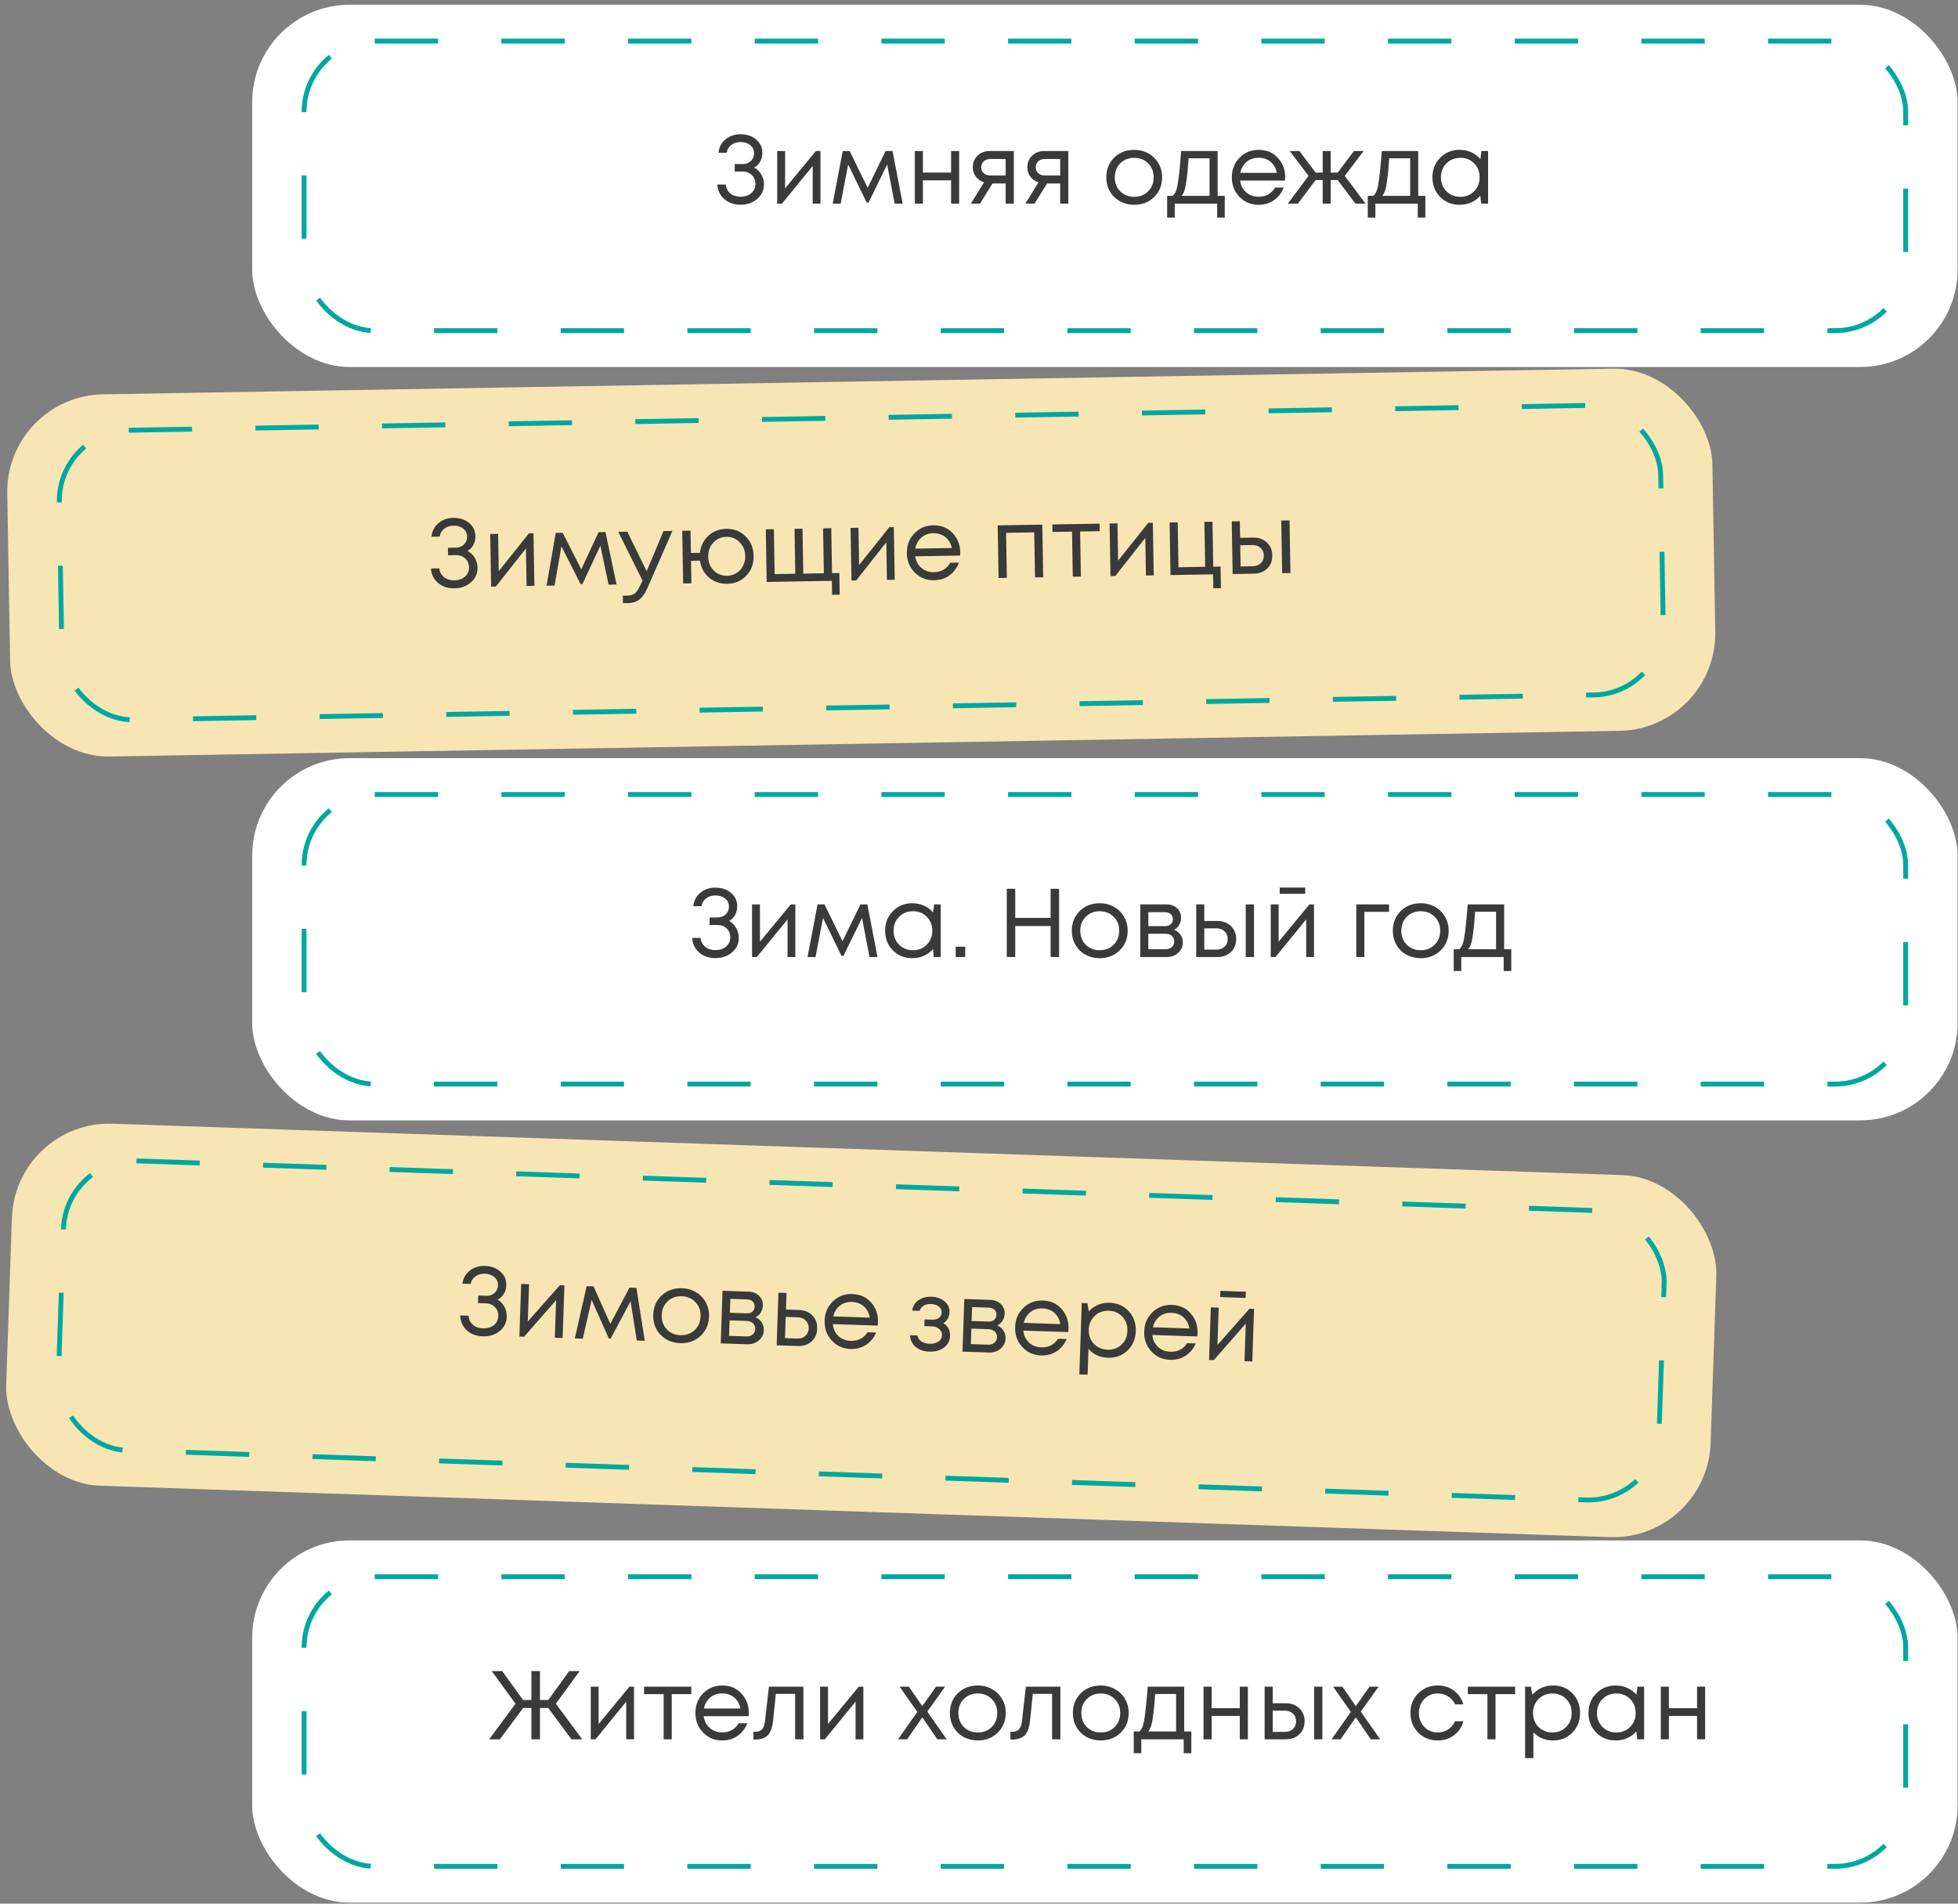
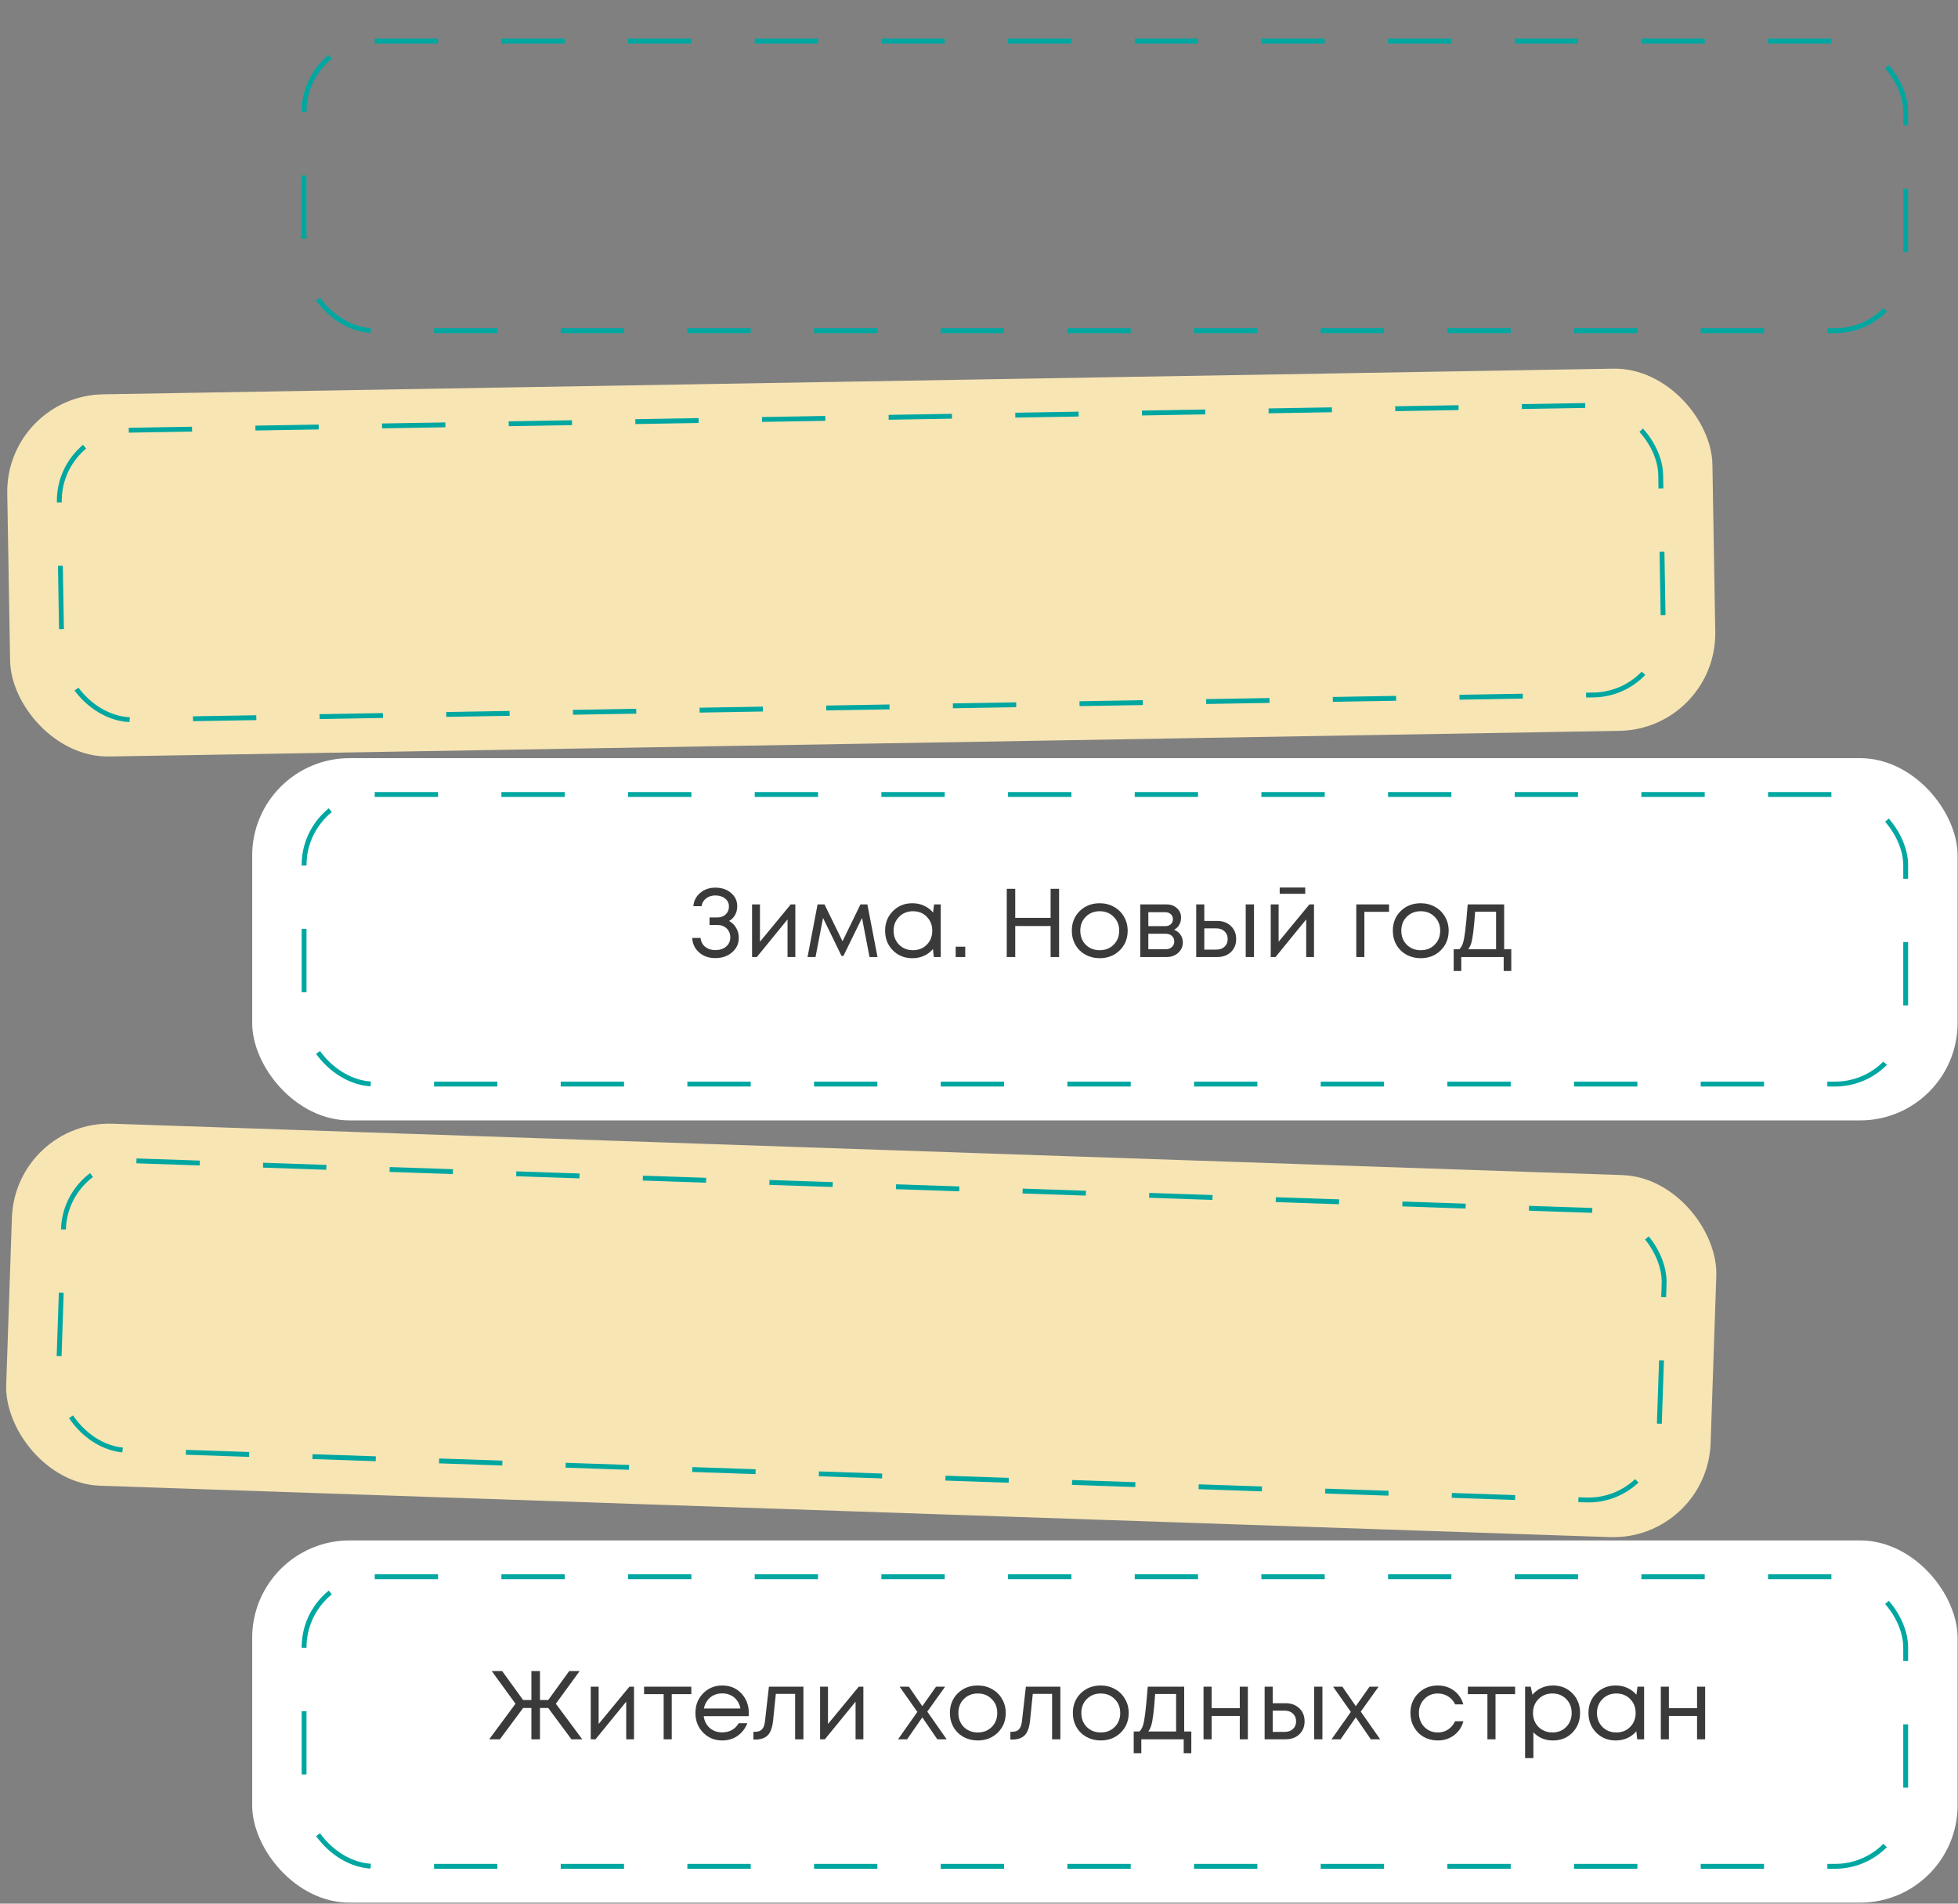
<svg xmlns="http://www.w3.org/2000/svg" width="324" height="315" viewBox="0 0 324 315" fill="none">
  <rect x="0" y="0" width="324" height="315" fill="#808080" stroke="none" />
-   <rect x="41.73" y="0.788" width="282.202" height="59.94" rx="16.126" fill="white" />
  <rect x="50.317" y="6.8" width="265.026" height="47.917" rx="11.691" stroke="#00A7A1" stroke-width="0.806" stroke-dasharray="10.48 10.48" />
-   <path d="M124.799 27.729C125.293 27.987 125.685 28.368 125.976 28.874C126.266 29.368 126.411 29.916 126.411 30.518C126.411 31.486 126.04 32.287 125.298 32.921C124.567 33.556 123.643 33.873 122.525 33.873C121.45 33.873 120.557 33.561 119.848 32.937C119.138 32.314 118.757 31.513 118.703 30.535H120.09C120.144 31.137 120.396 31.626 120.848 32.002C121.299 32.368 121.858 32.55 122.525 32.55C123.009 32.55 123.439 32.464 123.815 32.292C124.191 32.11 124.481 31.862 124.686 31.551C124.901 31.228 125.008 30.868 125.008 30.47C125.008 29.857 124.809 29.358 124.412 28.97C124.014 28.583 123.503 28.39 122.88 28.39H121.573V27.148H122.88C123.428 27.148 123.879 26.982 124.234 26.648C124.6 26.304 124.782 25.869 124.782 25.342C124.782 24.794 124.573 24.353 124.154 24.02C123.734 23.676 123.191 23.504 122.525 23.504C121.934 23.504 121.423 23.67 120.993 24.004C120.574 24.326 120.326 24.751 120.251 25.278H118.897C118.972 24.385 119.348 23.654 120.025 23.084C120.713 22.504 121.547 22.214 122.525 22.214C123.578 22.214 124.444 22.504 125.121 23.084C125.809 23.654 126.153 24.391 126.153 25.294C126.153 25.638 126.099 25.971 125.992 26.294C125.884 26.605 125.728 26.885 125.524 27.132C125.32 27.379 125.078 27.578 124.799 27.729ZM135.011 24.987H135.769V33.695H134.479V27.471L129.399 33.695H128.609V24.987H129.915V31.164L135.011 24.987ZM149.367 33.695H148.044L146.803 27.229L143.723 33.518H143.416L140.352 27.229L139.111 33.695H137.788L139.449 24.987H140.594L143.577 31.083L146.545 24.987H147.69L149.367 33.695ZM157.38 24.987H158.718V33.695H157.38V29.841H152.719V33.695H151.381V24.987H152.719V28.551H157.38V24.987ZM163.765 24.987H167.764V33.695H166.409V30.357H164.232L162.168 33.695H160.652L162.829 30.164C162.26 29.981 161.808 29.669 161.475 29.229C161.141 28.788 160.975 28.272 160.975 27.68C160.975 26.906 161.238 26.267 161.765 25.761C162.292 25.245 162.958 24.987 163.765 24.987ZM163.877 29.035H166.409V26.31H163.877C163.426 26.31 163.06 26.439 162.781 26.697C162.501 26.944 162.362 27.272 162.362 27.68C162.362 28.078 162.501 28.406 162.781 28.664C163.06 28.911 163.426 29.035 163.877 29.035ZM172.788 24.987H176.787V33.695H175.433V30.357H173.256L171.192 33.695H169.676L171.853 30.164C171.283 29.981 170.832 29.669 170.498 29.229C170.165 28.788 169.998 28.272 169.998 27.68C169.998 26.906 170.262 26.267 170.789 25.761C171.315 25.245 171.982 24.987 172.788 24.987ZM172.901 29.035H175.433V26.31H172.901C172.449 26.31 172.084 26.439 171.804 26.697C171.525 26.944 171.385 27.272 171.385 27.68C171.385 28.078 171.525 28.406 171.804 28.664C172.084 28.911 172.449 29.035 172.901 29.035ZM187.677 33.889C186.817 33.889 186.032 33.695 185.323 33.308C184.613 32.91 184.059 32.368 183.662 31.68C183.264 30.981 183.065 30.201 183.065 29.341C183.065 28.03 183.5 26.944 184.371 26.084C185.253 25.224 186.355 24.794 187.677 24.794C188.548 24.794 189.332 24.993 190.031 25.39C190.741 25.777 191.294 26.32 191.692 27.019C192.101 27.707 192.305 28.481 192.305 29.341C192.305 30.642 191.864 31.728 190.983 32.599C190.101 33.459 188.999 33.889 187.677 33.889ZM185.371 31.663C185.984 32.266 186.752 32.566 187.677 32.566C188.612 32.566 189.381 32.266 189.983 31.663C190.596 31.051 190.902 30.277 190.902 29.341C190.902 28.406 190.596 27.637 189.983 27.035C189.381 26.423 188.612 26.116 187.677 26.116C186.752 26.116 185.984 26.423 185.371 27.035C184.769 27.637 184.468 28.406 184.468 29.341C184.468 30.277 184.769 31.051 185.371 31.663ZM201.488 32.405H202.665V36.001H201.407V33.695H194.393V36.001H193.135V32.405H194.07C194.328 32.169 194.527 31.835 194.667 31.405C194.807 30.965 194.93 30.298 195.038 29.406C195.156 28.503 195.296 27.03 195.457 24.987H201.488V32.405ZM196.683 26.197C196.586 27.637 196.484 28.761 196.376 29.567C196.279 30.363 196.167 30.975 196.037 31.405C195.908 31.825 195.742 32.158 195.538 32.405H200.15V26.197H196.683ZM212.673 29.374C212.673 29.492 212.663 29.659 212.641 29.873H205.207C205.315 30.68 205.648 31.33 206.207 31.825C206.766 32.309 207.454 32.55 208.271 32.55C208.873 32.55 209.405 32.421 209.867 32.163C210.34 31.895 210.717 31.518 210.996 31.035H212.431C212.066 31.938 211.518 32.642 210.787 33.147C210.056 33.642 209.217 33.889 208.271 33.889C207.013 33.889 205.96 33.453 205.11 32.583C204.261 31.712 203.836 30.631 203.836 29.341C203.836 28.041 204.261 26.96 205.11 26.1C205.96 25.229 207.013 24.794 208.271 24.794C209.572 24.794 210.631 25.235 211.448 26.116C212.265 26.998 212.673 28.084 212.673 29.374ZM208.271 26.1C207.755 26.1 207.282 26.202 206.852 26.406C206.433 26.611 206.083 26.906 205.804 27.293C205.524 27.67 205.336 28.105 205.239 28.6H211.286C211.19 28.094 211.002 27.654 210.722 27.277C210.443 26.89 210.093 26.6 209.674 26.406C209.255 26.202 208.787 26.1 208.271 26.1ZM224.288 33.695L221.353 29.793H220.192V33.695H218.87V29.793H217.709L214.774 33.695H213.097L216.532 29.099L213.419 24.987H215.016L217.709 28.567H218.87V24.987H220.192V28.567H221.353L224.046 24.987H225.643L222.53 29.099L225.965 33.695H224.288ZM234.685 32.405H235.862V36.001H234.604V33.695H227.589V36.001H226.331V32.405H227.267C227.525 32.169 227.724 31.835 227.863 31.405C228.003 30.965 228.127 30.298 228.234 29.406C228.352 28.503 228.492 27.03 228.653 24.987H234.685V32.405ZM229.879 26.197C229.782 27.637 229.68 28.761 229.573 29.567C229.476 30.363 229.363 30.975 229.234 31.405C229.105 31.825 228.938 32.158 228.734 32.405H233.346V26.197H229.879ZM245.144 24.987H246.241V33.695H245.096L244.951 32.373C244.542 32.857 244.042 33.233 243.451 33.502C242.87 33.76 242.231 33.889 241.532 33.889C240.253 33.889 239.183 33.459 238.323 32.599C237.463 31.728 237.033 30.642 237.033 29.341C237.033 28.041 237.463 26.96 238.323 26.1C239.183 25.229 240.253 24.794 241.532 24.794C242.241 24.794 242.887 24.928 243.467 25.197C244.058 25.466 244.558 25.842 244.967 26.326L245.144 24.987ZM239.339 31.647C239.952 32.26 240.72 32.566 241.645 32.566C242.569 32.566 243.333 32.26 243.935 31.647C244.537 31.035 244.838 30.266 244.838 29.341C244.838 28.417 244.537 27.648 243.935 27.035C243.333 26.423 242.569 26.116 241.645 26.116C240.72 26.116 239.952 26.428 239.339 27.052C238.737 27.664 238.436 28.427 238.436 29.341C238.436 30.255 238.737 31.024 239.339 31.647Z" fill="#3A3A3A" />
  <rect x="41.73" y="125.454" width="282.202" height="59.94" rx="16.126" fill="white" />
  <rect x="50.317" y="131.466" width="265.026" height="47.917" rx="11.691" stroke="#00A7A1" stroke-width="0.806" stroke-dasharray="10.48 10.48" />
  <path d="M120.637 152.395C121.132 152.653 121.524 153.034 121.815 153.54C122.105 154.034 122.25 154.583 122.25 155.185C122.25 156.152 121.879 156.953 121.137 157.587C120.406 158.222 119.482 158.539 118.364 158.539C117.289 158.539 116.396 158.227 115.687 157.603C114.977 156.98 114.596 156.179 114.542 155.201H115.929C115.982 155.803 116.235 156.292 116.687 156.668C117.138 157.034 117.697 157.216 118.364 157.216C118.847 157.216 119.277 157.13 119.654 156.958C120.03 156.776 120.32 156.528 120.525 156.217C120.74 155.894 120.847 155.534 120.847 155.136C120.847 154.523 120.648 154.023 120.25 153.636C119.853 153.249 119.342 153.056 118.718 153.056H117.412V151.814H118.718C119.267 151.814 119.718 151.648 120.073 151.314C120.439 150.97 120.621 150.535 120.621 150.008C120.621 149.46 120.412 149.019 119.992 148.686C119.573 148.342 119.03 148.17 118.364 148.17C117.772 148.17 117.262 148.336 116.832 148.67C116.412 148.992 116.165 149.417 116.09 149.944H114.735C114.811 149.051 115.187 148.32 115.864 147.751C116.552 147.17 117.385 146.88 118.364 146.88C119.417 146.88 120.283 147.17 120.96 147.751C121.648 148.32 121.992 149.057 121.992 149.96C121.992 150.304 121.938 150.637 121.831 150.96C121.723 151.271 121.567 151.551 121.363 151.798C121.159 152.045 120.917 152.244 120.637 152.395ZM130.85 149.653H131.608V158.361H130.318V152.137L125.238 158.361H124.448V149.653H125.754V155.83L130.85 149.653ZM145.205 158.361H143.883L142.641 151.895L139.561 158.184H139.255L136.191 151.895L134.949 158.361H133.627L135.288 149.653H136.433L139.416 155.749L142.383 149.653H143.528L145.205 158.361ZM154.574 149.653H155.671V158.361H154.526L154.381 157.039C153.972 157.523 153.473 157.899 152.881 158.168C152.301 158.426 151.661 158.555 150.962 158.555C149.683 158.555 148.613 158.125 147.753 157.265C146.893 156.394 146.463 155.308 146.463 154.007C146.463 152.707 146.893 151.626 147.753 150.766C148.613 149.895 149.683 149.46 150.962 149.46C151.672 149.46 152.317 149.594 152.897 149.863C153.489 150.132 153.989 150.508 154.397 150.992L154.574 149.653ZM148.769 156.313C149.382 156.926 150.151 157.233 151.075 157.233C152 157.233 152.763 156.926 153.365 156.313C153.967 155.701 154.268 154.932 154.268 154.007C154.268 153.083 153.967 152.314 153.365 151.701C152.763 151.089 152 150.782 151.075 150.782C150.151 150.782 149.382 151.094 148.769 151.717C148.167 152.33 147.866 153.094 147.866 154.007C147.866 154.921 148.167 155.69 148.769 156.313ZM158.142 158.361V156.652H159.722V158.361H158.142ZM173.85 147.073H175.253V158.361H173.85V153.233H167.996V158.361H166.593V147.073H167.996V151.879H173.85V147.073ZM181.972 158.555C181.112 158.555 180.328 158.361 179.618 157.974C178.909 157.577 178.355 157.034 177.957 156.346C177.559 155.647 177.36 154.867 177.36 154.007C177.36 152.696 177.796 151.61 178.667 150.75C179.548 149.89 180.65 149.46 181.972 149.46C182.843 149.46 183.628 149.659 184.327 150.057C185.036 150.444 185.59 150.986 185.988 151.685C186.396 152.373 186.601 153.147 186.601 154.007C186.601 155.308 186.16 156.394 185.278 157.265C184.397 158.125 183.295 158.555 181.972 158.555ZM179.666 156.329C180.279 156.932 181.048 157.233 181.972 157.233C182.908 157.233 183.676 156.932 184.278 156.329C184.891 155.717 185.198 154.943 185.198 154.007C185.198 153.072 184.891 152.303 184.278 151.701C183.676 151.089 182.908 150.782 181.972 150.782C181.048 150.782 180.279 151.089 179.666 151.701C179.064 152.303 178.763 153.072 178.763 154.007C178.763 154.943 179.064 155.717 179.666 156.329ZM194.279 153.846C194.72 154.007 195.07 154.276 195.328 154.652C195.596 155.029 195.731 155.453 195.731 155.926C195.731 156.625 195.473 157.206 194.957 157.668C194.451 158.13 193.817 158.361 193.054 158.361H188.684V149.653H193.005C193.726 149.653 194.312 149.863 194.763 150.282C195.215 150.691 195.44 151.218 195.44 151.863C195.44 152.153 195.392 152.427 195.295 152.685C195.199 152.943 195.064 153.174 194.892 153.378C194.72 153.572 194.516 153.728 194.279 153.846ZM194.086 152.105C194.086 151.75 193.968 151.47 193.731 151.266C193.495 151.051 193.188 150.943 192.812 150.943H190.022V153.249H192.812C193.199 153.249 193.505 153.147 193.731 152.943C193.968 152.728 194.086 152.449 194.086 152.105ZM192.893 157.071C193.161 157.071 193.403 157.018 193.618 156.91C193.844 156.792 194.016 156.636 194.134 156.442C194.252 156.249 194.312 156.034 194.312 155.797C194.312 155.55 194.252 155.33 194.134 155.136C194.016 154.932 193.844 154.776 193.618 154.669C193.403 154.561 193.156 154.507 192.876 154.507H190.022V157.071H192.893ZM201.443 152.395C202.357 152.395 203.104 152.674 203.684 153.233C204.265 153.782 204.555 154.502 204.555 155.394C204.555 156.265 204.265 156.98 203.684 157.539C203.104 158.087 202.357 158.361 201.443 158.361H197.943V149.653H199.282V152.395H201.443ZM206.135 149.653H207.506V158.361H206.135V149.653ZM201.265 157.136C201.835 157.136 202.292 156.975 202.636 156.652C202.98 156.329 203.152 155.91 203.152 155.394C203.152 154.867 202.98 154.443 202.636 154.12C202.292 153.787 201.835 153.62 201.265 153.62H199.282V157.136H201.265ZM215.983 146.864V147.896H211.758V146.864H215.983ZM216.676 149.653H217.434V158.361H216.144V152.137L211.064 158.361H210.274V149.653H211.58V155.83L216.676 149.653ZM229.85 149.653V150.879H225.77V158.361H224.431V149.653H229.85ZM235.09 158.555C234.23 158.555 233.445 158.361 232.736 157.974C232.026 157.577 231.472 157.034 231.075 156.346C230.677 155.647 230.478 154.867 230.478 154.007C230.478 152.696 230.913 151.61 231.784 150.75C232.666 149.89 233.768 149.46 235.09 149.46C235.961 149.46 236.746 149.659 237.444 150.057C238.154 150.444 238.708 150.986 239.105 151.685C239.514 152.373 239.718 153.147 239.718 154.007C239.718 155.308 239.277 156.394 238.396 157.265C237.514 158.125 236.412 158.555 235.09 158.555ZM232.784 156.329C233.397 156.932 234.165 157.233 235.09 157.233C236.025 157.233 236.794 156.932 237.396 156.329C238.009 155.717 238.315 154.943 238.315 154.007C238.315 153.072 238.009 152.303 237.396 151.701C236.794 151.089 236.025 150.782 235.09 150.782C234.165 150.782 233.397 151.089 232.784 151.701C232.182 152.303 231.881 153.072 231.881 154.007C231.881 154.943 232.182 155.717 232.784 156.329ZM248.901 157.071H250.078V160.667H248.821V158.361H241.806V160.667H240.548V157.071H241.483C241.741 156.835 241.94 156.501 242.08 156.071C242.22 155.631 242.343 154.964 242.451 154.072C242.569 153.169 242.709 151.696 242.87 149.653H248.901V157.071ZM244.096 150.863C243.999 152.303 243.897 153.427 243.789 154.233C243.692 155.029 243.58 155.641 243.451 156.071C243.322 156.491 243.155 156.824 242.951 157.071H247.563V150.863H244.096Z" fill="#3A3A3A" />
  <rect x="0.927" y="65.522" width="282.202" height="59.94" rx="16.126" transform="rotate(-0.973 0.927 65.522)" fill="#F8E5B4" />
  <rect x="9.616" y="71.388" width="265.026" height="47.917" rx="11.691" transform="rotate(-0.973 9.616 71.388)" stroke="#00A7A1" stroke-width="0.806" stroke-dasharray="10.48 10.48" />
-   <path d="M77.356 91.168C77.855 91.418 78.254 91.793 78.553 92.293C78.851 92.782 79.006 93.328 79.016 93.93C79.032 94.897 78.675 95.705 77.944 96.351C77.224 96.998 76.305 97.331 75.187 97.35C74.112 97.368 73.215 97.072 72.495 96.46C71.775 95.849 71.379 95.054 71.309 94.077L72.696 94.054C72.76 94.655 73.021 95.139 73.478 95.508C73.936 95.866 74.498 96.039 75.165 96.028C75.648 96.019 76.077 95.926 76.45 95.748C76.823 95.559 77.109 95.306 77.308 94.991C77.518 94.665 77.619 94.303 77.612 93.906C77.602 93.293 77.394 92.796 76.99 92.416C76.586 92.036 76.072 91.851 75.449 91.862L74.143 91.884L74.122 90.642L75.428 90.62C75.976 90.611 76.424 90.437 76.773 90.097C77.133 89.747 77.308 89.309 77.299 88.782C77.29 88.234 77.073 87.797 76.648 87.471C76.223 87.134 75.677 86.971 75.011 86.982C74.42 86.993 73.912 87.168 73.488 87.508C73.074 87.838 72.834 88.267 72.768 88.795L71.413 88.818C71.473 87.924 71.837 87.187 72.505 86.606C73.183 86.013 74.011 85.709 74.989 85.692C76.042 85.675 76.913 85.95 77.6 86.519C78.297 87.077 78.654 87.808 78.669 88.71C78.675 89.055 78.627 89.389 78.525 89.713C78.423 90.026 78.272 90.309 78.072 90.559C77.871 90.81 77.633 91.013 77.356 91.168ZM87.521 88.254L88.279 88.241L88.427 96.948L87.137 96.969L87.031 90.746L82.058 97.056L81.268 97.069L81.12 88.362L82.426 88.34L82.531 94.516L87.521 88.254ZM102.022 96.716L100.7 96.739L99.349 90.295L96.376 96.635L96.069 96.64L92.899 90.404L91.767 96.891L90.445 96.913L91.958 88.178L93.103 88.159L96.189 94.203L99.052 88.058L100.197 88.038L102.022 96.716ZM109.8 87.875L111.267 87.85L107.277 96.982C106.967 97.697 106.659 98.251 106.354 98.643C106.049 99.035 105.704 99.32 105.32 99.499C104.936 99.688 104.465 99.788 103.906 99.797L103.083 99.811L103.062 98.57L103.772 98.558C104.352 98.548 104.786 98.422 105.072 98.181C105.358 97.939 105.672 97.45 106.015 96.713L106.31 96.047L102.302 88.003L103.802 87.977L107.009 94.519L109.8 87.875ZM120.179 87.505C121.458 87.484 122.524 87.901 123.377 88.757C124.241 89.603 124.684 90.681 124.706 91.993C124.729 93.293 124.328 94.381 123.504 95.255C122.68 96.129 121.623 96.577 120.333 96.599C119.162 96.619 118.156 96.276 117.316 95.57C116.487 94.853 115.992 93.92 115.833 92.772L114.35 92.798L114.413 96.522L113.043 96.546L112.894 87.823L114.265 87.799L114.328 91.508L115.827 91.482C115.882 90.922 116.029 90.398 116.268 89.91C116.518 89.422 116.834 89.003 117.215 88.652C117.596 88.302 118.037 88.026 118.539 87.823C119.052 87.621 119.598 87.515 120.179 87.505ZM120.311 95.277C120.741 95.27 121.143 95.182 121.516 95.014C121.9 94.836 122.224 94.605 122.488 94.321C122.752 94.037 122.956 93.694 123.1 93.294C123.254 92.894 123.328 92.468 123.32 92.016C123.304 91.092 122.995 90.328 122.394 89.726C121.803 89.112 121.072 88.813 120.201 88.828C119.32 88.843 118.594 89.167 118.024 89.8C117.454 90.422 117.177 91.196 117.193 92.12C117.203 92.722 117.341 93.268 117.608 93.758C117.885 94.237 118.257 94.613 118.724 94.885C119.201 95.156 119.73 95.287 120.311 95.277ZM137.68 94.837L138.889 94.816L138.95 98.395L137.693 98.417L137.653 96.111L126.867 96.294L126.719 87.588L128.057 87.565L128.183 94.998L131.602 94.94L131.475 87.507L132.798 87.484L132.924 94.918L136.326 94.86L136.2 87.427L137.554 87.404L137.68 94.837ZM147.149 87.241L147.907 87.228L148.055 95.934L146.765 95.956L146.659 89.733L141.686 96.043L140.896 96.056L140.748 87.35L142.054 87.327L142.159 93.503L147.149 87.241ZM158.901 91.428C158.903 91.546 158.895 91.713 158.877 91.928L151.444 92.055C151.565 92.859 151.909 93.504 152.477 93.989C153.044 94.463 153.736 94.693 154.553 94.679C155.155 94.669 155.685 94.531 156.143 94.265C156.611 93.988 156.981 93.606 157.252 93.117L158.687 93.093C158.337 94.002 157.801 94.715 157.078 95.233C156.356 95.74 155.522 96.001 154.576 96.017C153.318 96.039 152.257 95.621 151.393 94.765C150.529 93.909 150.086 92.836 150.064 91.546C150.042 90.245 150.449 89.158 151.283 88.283C152.117 87.398 153.163 86.945 154.421 86.924C155.722 86.902 156.788 87.324 157.62 88.192C158.452 89.059 158.879 90.138 158.901 91.428ZM154.443 88.23C153.927 88.238 153.456 88.349 153.03 88.56C152.614 88.772 152.27 89.073 151.997 89.465C151.724 89.846 151.543 90.284 151.455 90.78L157.501 90.678C157.396 90.174 157.2 89.737 156.914 89.365C156.628 88.983 156.274 88.698 155.851 88.512C155.429 88.315 154.959 88.221 154.443 88.23ZM165.091 86.936L172.476 86.811L172.623 95.517L171.269 95.54L171.143 88.091L166.483 88.17L166.609 95.619L165.239 95.643L165.091 86.936ZM181.954 86.65L181.975 87.891L178.735 87.946L178.861 95.411L177.523 95.434L177.396 87.969L174.155 88.024L174.134 86.782L181.954 86.65ZM190.009 86.513L190.767 86.5L190.915 95.206L189.625 95.228L189.519 89.005L184.546 95.315L183.756 95.328L183.608 86.621L184.914 86.599L185.019 92.775L190.009 86.513ZM200.764 93.765L201.973 93.745L202.034 97.324L200.776 97.345L200.737 95.04L193.691 95.159L193.543 86.453L194.882 86.43L195.008 93.863L199.426 93.788L199.299 86.355L200.638 86.332L200.764 93.765ZM207.37 88.96C208.284 88.944 209.036 89.211 209.626 89.76C210.216 90.298 210.518 91.013 210.533 91.906C210.548 92.776 210.27 93.496 209.699 94.065C209.128 94.623 208.386 94.91 207.472 94.925L203.973 94.985L203.825 86.278L205.163 86.255L205.21 88.996L207.37 88.96ZM212.016 86.139L213.386 86.115L213.534 94.822L212.164 94.846L212.016 86.139ZM207.274 93.703C207.843 93.693 208.297 93.524 208.636 93.196C208.974 92.868 209.139 92.445 209.131 91.929C209.122 91.403 208.942 90.981 208.593 90.664C208.243 90.337 207.784 90.178 207.214 90.188L205.231 90.222L205.29 93.737L207.274 93.703Z" fill="#3A3A3A" />
  <rect x="2.517" y="185.394" width="282.202" height="59.94" rx="16.126" transform="rotate(1.949 2.517 185.394)" fill="#F8E5B4" />
  <rect x="10.895" y="191.693" width="265.026" height="47.917" rx="11.691" transform="rotate(1.949 10.895 191.693)" stroke="#00A7A1" stroke-width="0.806" stroke-dasharray="10.48 10.48" />
-   <path d="M82.338 215.064C82.824 215.339 83.203 215.734 83.476 216.249C83.749 216.753 83.876 217.306 83.855 217.907C83.822 218.874 83.424 219.662 82.661 220.271C81.909 220.88 80.974 221.165 79.857 221.127C78.782 221.091 77.901 220.749 77.213 220.102C76.525 219.454 76.171 218.641 76.151 217.661L77.537 217.709C77.57 218.312 77.806 218.809 78.244 219.201C78.683 219.582 79.236 219.783 79.902 219.806C80.385 219.822 80.818 219.751 81.2 219.592C81.582 219.422 81.881 219.185 82.096 218.88C82.321 218.565 82.441 218.209 82.454 217.811C82.475 217.199 82.294 216.693 81.909 216.292C81.525 215.892 81.021 215.681 80.398 215.66L79.093 215.615L79.135 214.375L80.44 214.419C80.988 214.438 81.445 214.286 81.811 213.965C82.188 213.634 82.385 213.205 82.403 212.679C82.422 212.131 82.227 211.683 81.82 211.336C81.412 210.978 80.876 210.787 80.21 210.765C79.618 210.744 79.103 210.894 78.661 211.212C78.231 211.52 77.97 211.936 77.877 212.46L76.523 212.414C76.629 211.525 77.029 210.807 77.726 210.261C78.433 209.704 79.276 209.442 80.253 209.475C81.306 209.511 82.161 209.831 82.819 210.434C83.487 211.027 83.805 211.774 83.775 212.677C83.763 213.021 83.698 213.352 83.58 213.671C83.462 213.979 83.296 214.253 83.084 214.493C82.871 214.733 82.623 214.923 82.338 215.064ZM92.638 212.672L93.396 212.698L93.1 221.401L91.81 221.357L92.022 215.136L86.734 221.184L85.944 221.157L86.24 212.454L87.545 212.499L87.335 218.671L92.638 212.672ZM106.689 221.863L105.368 221.818L104.347 215.313L101.054 221.494L100.748 221.483L97.9 215.094L96.439 221.514L95.118 221.469L97.074 212.823L98.218 212.862L100.992 219.055L104.165 213.064L105.309 213.103L106.689 221.863ZM112.549 222.256C111.689 222.227 110.912 222.007 110.216 221.596C109.52 221.174 108.985 220.613 108.611 219.911C108.237 219.199 108.065 218.414 108.094 217.554C108.139 216.243 108.611 215.173 109.51 214.343C110.421 213.514 111.537 213.121 112.858 213.166C113.728 213.196 114.506 213.421 115.191 213.843C115.887 214.253 116.422 214.815 116.795 215.527C117.18 216.228 117.358 217.009 117.329 217.868C117.285 219.168 116.807 220.239 115.897 221.079C114.986 221.909 113.87 222.301 112.549 222.256ZM110.32 219.953C110.912 220.576 111.67 220.903 112.594 220.934C113.529 220.966 114.307 220.691 114.929 220.11C115.562 219.519 115.895 218.755 115.927 217.821C115.959 216.886 115.679 216.107 115.087 215.485C114.506 214.852 113.748 214.52 112.813 214.488C111.889 214.456 111.111 214.736 110.477 215.328C109.855 215.909 109.528 216.667 109.496 217.602C109.465 218.537 109.739 219.32 110.32 219.953ZM125.009 217.968C125.444 218.145 125.784 218.425 126.029 218.81C126.285 219.195 126.405 219.624 126.389 220.097C126.365 220.795 126.087 221.367 125.556 221.811C125.035 222.256 124.393 222.465 123.63 222.439L119.263 222.291L119.559 213.588L123.878 213.735C124.598 213.759 125.176 213.989 125.613 214.423C126.051 214.847 126.259 215.381 126.237 216.026C126.227 216.316 126.169 216.588 126.064 216.843C125.958 217.097 125.816 217.324 125.637 217.522C125.459 217.709 125.249 217.858 125.009 217.968ZM124.875 216.221C124.887 215.867 124.778 215.583 124.549 215.371C124.319 215.148 124.017 215.03 123.641 215.017L120.853 214.923L120.774 217.227L123.562 217.322C123.949 217.335 124.259 217.244 124.492 217.047C124.735 216.84 124.863 216.565 124.875 216.221ZM123.513 221.144C123.782 221.154 124.025 221.108 124.244 221.008C124.473 220.897 124.651 220.748 124.775 220.558C124.9 220.369 124.967 220.156 124.975 219.92C124.983 219.672 124.931 219.45 124.82 219.253C124.709 219.045 124.542 218.883 124.32 218.768C124.109 218.653 123.864 218.591 123.584 218.581L120.732 218.484L120.644 221.047L123.513 221.144ZM132.217 216.761C133.131 216.793 133.868 217.097 134.429 217.676C134.991 218.243 135.256 218.973 135.226 219.865C135.196 220.735 134.882 221.44 134.283 221.979C133.684 222.507 132.928 222.756 132.014 222.725L128.517 222.606L128.813 213.903L130.151 213.948L130.058 216.688L132.217 216.761ZM131.879 221.494C132.448 221.513 132.91 221.367 133.265 221.057C133.62 220.746 133.806 220.333 133.824 219.817C133.842 219.291 133.684 218.861 133.351 218.526C133.019 218.182 132.568 218 131.998 217.98L130.016 217.913L129.897 221.426L131.879 221.494ZM145.286 218.852C145.282 218.97 145.266 219.136 145.237 219.35L137.807 219.098C137.887 219.907 138.198 220.568 138.74 221.082C139.282 221.584 139.962 221.849 140.778 221.877C141.38 221.898 141.916 221.787 142.387 221.545C142.869 221.292 143.258 220.929 143.554 220.455L144.988 220.504C144.592 221.394 144.02 222.079 143.272 222.559C142.525 223.028 141.678 223.247 140.733 223.215C139.476 223.172 138.438 222.701 137.618 221.802C136.799 220.903 136.412 219.808 136.455 218.519C136.5 217.219 136.961 216.154 137.839 215.323C138.717 214.482 139.785 214.082 141.042 214.125C142.342 214.169 143.386 214.646 144.172 215.555C144.959 216.463 145.33 217.563 145.286 218.852ZM140.998 215.431C140.482 215.413 140.006 215.499 139.569 215.688C139.143 215.878 138.784 216.162 138.491 216.539C138.199 216.906 137.996 217.335 137.883 217.826L143.926 218.031C143.847 217.523 143.674 217.076 143.407 216.69C143.141 216.294 142.802 215.992 142.389 215.784C141.977 215.566 141.513 215.448 140.998 215.431ZM156.086 218.945C156.867 219.402 157.24 220.125 157.207 221.113C157.189 221.629 157.028 222.086 156.724 222.484C156.431 222.872 156.023 223.17 155.5 223.378C154.987 223.587 154.414 223.68 153.78 223.659C152.856 223.627 152.101 223.365 151.516 222.872C150.941 222.379 150.629 221.734 150.581 220.936L151.822 220.978C151.894 221.389 152.109 221.719 152.466 221.968C152.824 222.206 153.276 222.335 153.824 222.353C154.405 222.373 154.887 222.255 155.273 221.999C155.658 221.743 155.858 221.395 155.873 220.955C155.887 220.546 155.737 220.202 155.424 219.923C155.121 219.644 154.728 219.496 154.245 219.479L152.956 219.436L152.993 218.323L154.283 218.367C154.734 218.383 155.098 218.282 155.374 218.066C155.661 217.839 155.811 217.543 155.824 217.177C155.837 216.78 155.682 216.452 155.357 216.193C155.032 215.935 154.596 215.796 154.048 215.778C153.565 215.761 153.158 215.855 152.828 216.059C152.499 216.263 152.285 216.546 152.186 216.908L150.945 216.866C151.005 216.395 151.175 215.981 151.456 215.625C151.747 215.269 152.122 215.002 152.58 214.824C153.049 214.636 153.563 214.551 154.122 214.57C155.013 214.6 155.741 214.857 156.306 215.338C156.87 215.82 157.141 216.41 157.117 217.108C157.088 217.946 156.745 218.559 156.086 218.945ZM165.017 219.33C165.452 219.506 165.792 219.786 166.037 220.171C166.293 220.556 166.413 220.985 166.396 221.458C166.373 222.156 166.095 222.728 165.564 223.172C165.043 223.617 164.401 223.826 163.638 223.801L159.271 223.652L159.567 214.949L163.886 215.096C164.606 215.12 165.184 215.35 165.621 215.784C166.059 216.208 166.266 216.742 166.245 217.387C166.235 217.677 166.177 217.949 166.072 218.204C165.966 218.458 165.824 218.685 165.645 218.883C165.467 219.071 165.257 219.219 165.017 219.33ZM164.883 217.582C164.895 217.228 164.786 216.944 164.556 216.732C164.327 216.509 164.025 216.391 163.649 216.379L160.861 216.284L160.782 218.588L163.57 218.683C163.957 218.697 164.267 218.605 164.499 218.408C164.743 218.202 164.871 217.926 164.883 217.582ZM163.521 222.506C163.79 222.515 164.033 222.469 164.252 222.369C164.481 222.259 164.659 222.109 164.783 221.919C164.908 221.73 164.975 221.517 164.983 221.281C164.991 221.034 164.939 220.811 164.828 220.614C164.717 220.406 164.55 220.244 164.328 220.129C164.117 220.014 163.871 219.952 163.592 219.943L160.739 219.846L160.652 222.408L163.521 222.506ZM176.811 219.924C176.807 220.043 176.79 220.209 176.762 220.423L169.332 220.17C169.412 220.98 169.723 221.641 170.265 222.154C170.807 222.657 171.487 222.922 172.303 222.95C172.905 222.97 173.441 222.859 173.912 222.617C174.394 222.365 174.783 222.001 175.078 221.527L176.513 221.576C176.117 222.466 175.545 223.151 174.797 223.632C174.05 224.101 173.203 224.32 172.258 224.287C171 224.245 169.962 223.774 169.143 222.874C168.324 221.975 167.936 220.881 167.98 219.592C168.024 218.292 168.486 217.226 169.364 216.396C170.242 215.554 171.31 215.155 172.567 215.198C173.867 215.242 174.91 215.718 175.697 216.627C176.483 217.536 176.855 218.635 176.811 219.924ZM172.522 216.503C172.007 216.486 171.53 216.572 171.094 216.761C170.668 216.951 170.309 217.235 170.016 217.612C169.724 217.978 169.521 218.407 169.408 218.898L175.451 219.104C175.372 218.595 175.199 218.149 174.932 217.763C174.666 217.367 174.327 217.065 173.914 216.857C173.502 216.639 173.038 216.521 172.522 216.503ZM183.62 215.574C184.92 215.618 185.975 216.084 186.783 216.972C187.603 217.861 187.99 218.96 187.946 220.271C187.902 221.571 187.44 222.642 186.562 223.483C185.695 224.314 184.611 224.708 183.311 224.663C182 224.619 180.936 224.131 180.117 223.199L179.972 227.47L178.602 227.424L179.004 215.61L179.939 215.642L180.167 216.989C180.592 216.52 181.099 216.16 181.689 215.911C182.289 215.663 182.932 215.55 183.62 215.574ZM183.259 223.339C184.183 223.37 184.956 223.09 185.579 222.498C186.201 221.906 186.528 221.148 186.56 220.224C186.591 219.3 186.317 218.521 185.736 217.889C185.155 217.256 184.402 216.923 183.478 216.892C182.554 216.861 181.776 217.146 181.142 217.748C180.519 218.34 180.193 219.093 180.162 220.006C180.141 220.608 180.257 221.16 180.509 221.664C180.771 222.168 181.145 222.567 181.629 222.864C182.114 223.16 182.657 223.318 183.259 223.339ZM198.168 220.651C198.164 220.769 198.148 220.935 198.119 221.15L190.689 220.897C190.769 221.706 191.08 222.368 191.622 222.881C192.165 223.383 192.844 223.649 193.661 223.676C194.262 223.697 194.798 223.586 195.269 223.344C195.751 223.091 196.14 222.728 196.436 222.254L197.87 222.303C197.474 223.193 196.902 223.878 196.154 224.358C195.407 224.828 194.561 225.046 193.615 225.014C192.358 224.971 191.32 224.5 190.501 223.601C189.681 222.702 189.294 221.608 189.338 220.318C189.382 219.018 189.843 217.953 190.721 217.122C191.599 216.281 192.667 215.882 193.924 215.924C195.224 215.969 196.268 216.445 197.054 217.354C197.841 218.263 198.212 219.362 198.168 220.651ZM193.88 217.23C193.364 217.212 192.888 217.298 192.451 217.488C192.025 217.678 191.666 217.961 191.374 218.339C191.081 218.705 190.879 219.134 190.765 219.625L196.809 219.83C196.729 219.322 196.556 218.875 196.29 218.49C196.023 218.093 195.684 217.791 195.272 217.584C194.86 217.365 194.396 217.247 193.88 217.23ZM206.162 213.743L206.127 214.774L201.904 214.631L201.939 213.599L206.162 213.743ZM206.76 216.555L207.517 216.58L207.221 225.283L205.932 225.24L206.144 219.019L200.855 225.067L200.066 225.04L200.362 216.337L201.667 216.381L201.457 222.554L206.76 216.555Z" fill="#3A3A3A" />
  <rect x="41.73" y="254.896" width="282.202" height="59.94" rx="16.126" fill="white" />
  <rect x="50.317" y="260.907" width="265.026" height="47.917" rx="11.691" stroke="#00A7A1" stroke-width="0.806" stroke-dasharray="10.48 10.48" />
  <path d="M94.56 287.803L90.722 282.626H89.351V287.803H87.932V282.626H86.562L82.724 287.803H80.95L85.304 281.917L81.369 276.515H83.095L86.562 281.304H87.932V276.515H89.351V281.304H90.722L94.189 276.515H95.915L91.98 281.917L96.35 287.803H94.56ZM104.155 279.095H104.913V287.803H103.623V281.578L98.543 287.803H97.753V279.095H99.059V285.271L104.155 279.095ZM114.398 279.095V280.336H111.157V287.803H109.819V280.336H106.577V279.095H114.398ZM123.912 283.481C123.912 283.599 123.901 283.766 123.88 283.981H116.446C116.553 284.787 116.887 285.438 117.446 285.932C118.005 286.416 118.693 286.658 119.51 286.658C120.112 286.658 120.644 286.529 121.106 286.271C121.579 286.002 121.956 285.626 122.235 285.142H123.67C123.305 286.045 122.756 286.749 122.025 287.254C121.294 287.749 120.456 287.996 119.51 287.996C118.252 287.996 117.198 287.561 116.349 286.69C115.5 285.819 115.075 284.739 115.075 283.449C115.075 282.148 115.5 281.068 116.349 280.207C117.198 279.337 118.252 278.901 119.51 278.901C120.811 278.901 121.87 279.342 122.687 280.224C123.504 281.105 123.912 282.191 123.912 283.481ZM119.51 280.207C118.994 280.207 118.521 280.31 118.091 280.514C117.671 280.718 117.322 281.014 117.043 281.401C116.763 281.777 116.575 282.212 116.478 282.707H122.525C122.429 282.202 122.24 281.761 121.961 281.385C121.681 280.998 121.332 280.707 120.913 280.514C120.493 280.31 120.026 280.207 119.51 280.207ZM127.236 279.095H132.945V287.803H131.574V280.288H128.381L127.93 284.69C127.811 285.841 127.516 286.658 127.043 287.142C126.57 287.615 125.86 287.851 124.914 287.851H124.672V286.561H124.979C125.473 286.561 125.849 286.421 126.108 286.142C126.366 285.852 126.527 285.395 126.591 284.771L127.236 279.095ZM142.107 279.095H142.865V287.803H141.575V281.578L136.496 287.803H135.705V279.095H137.012V285.271L142.107 279.095ZM156.652 287.803H155.104L152.62 284.174L150.105 287.803H148.605L151.798 283.271L148.863 279.095H150.395L152.62 282.32L154.894 279.095H156.394L153.443 283.223L156.652 287.803ZM161.797 287.996C160.937 287.996 160.152 287.803 159.443 287.416C158.733 287.018 158.179 286.475 157.782 285.787C157.384 285.088 157.185 284.309 157.185 283.449C157.185 282.137 157.62 281.051 158.491 280.191C159.373 279.331 160.475 278.901 161.797 278.901C162.668 278.901 163.453 279.1 164.151 279.498C164.861 279.885 165.415 280.428 165.812 281.127C166.221 281.815 166.425 282.589 166.425 283.449C166.425 284.75 165.984 285.835 165.103 286.706C164.221 287.566 163.119 287.996 161.797 287.996ZM159.491 285.771C160.104 286.373 160.872 286.674 161.797 286.674C162.732 286.674 163.501 286.373 164.103 285.771C164.716 285.158 165.022 284.384 165.022 283.449C165.022 282.513 164.716 281.745 164.103 281.143C163.501 280.53 162.732 280.224 161.797 280.224C160.872 280.224 160.104 280.53 159.491 281.143C158.889 281.745 158.588 282.513 158.588 283.449C158.588 284.384 158.889 285.158 159.491 285.771ZM169.756 279.095H175.464V287.803H174.093V280.288H170.9L170.449 284.69C170.331 285.841 170.035 286.658 169.562 287.142C169.089 287.615 168.379 287.851 167.433 287.851H167.192V286.561H167.498C167.992 286.561 168.369 286.421 168.627 286.142C168.885 285.852 169.046 285.395 169.111 284.771L169.756 279.095ZM182.143 287.996C181.283 287.996 180.498 287.803 179.789 287.416C179.079 287.018 178.526 286.475 178.128 285.787C177.73 285.088 177.531 284.309 177.531 283.449C177.531 282.137 177.967 281.051 178.837 280.191C179.719 279.331 180.821 278.901 182.143 278.901C183.014 278.901 183.799 279.1 184.498 279.498C185.207 279.885 185.761 280.428 186.159 281.127C186.567 281.815 186.771 282.589 186.771 283.449C186.771 284.75 186.331 285.835 185.449 286.706C184.567 287.566 183.466 287.996 182.143 287.996ZM179.837 285.771C180.45 286.373 181.219 286.674 182.143 286.674C183.078 286.674 183.847 286.373 184.449 285.771C185.062 285.158 185.368 284.384 185.368 283.449C185.368 282.513 185.062 281.745 184.449 281.143C183.847 280.53 183.078 280.224 182.143 280.224C181.219 280.224 180.45 280.53 179.837 281.143C179.235 281.745 178.934 282.513 178.934 283.449C178.934 284.384 179.235 285.158 179.837 285.771ZM195.954 286.513H197.132V290.109H195.874V287.803H188.859V290.109H187.601V286.513H188.536C188.794 286.276 188.993 285.943 189.133 285.513C189.273 285.072 189.396 284.406 189.504 283.513C189.622 282.61 189.762 281.137 189.923 279.095H195.954V286.513ZM191.149 280.304C191.052 281.745 190.95 282.868 190.842 283.675C190.746 284.47 190.633 285.083 190.504 285.513C190.375 285.932 190.208 286.265 190.004 286.513H194.616V280.304H191.149ZM205.152 279.095H206.491V287.803H205.152V283.949H200.492V287.803H199.154V279.095H200.492V282.659H205.152V279.095ZM212.763 281.836C213.677 281.836 214.424 282.116 215.004 282.675C215.585 283.223 215.875 283.943 215.875 284.836C215.875 285.706 215.585 286.421 215.004 286.98C214.424 287.529 213.677 287.803 212.763 287.803H209.264V279.095H210.602V281.836H212.763ZM217.456 279.095H218.826V287.803H217.456V279.095ZM212.586 286.577C213.155 286.577 213.612 286.416 213.956 286.093C214.3 285.771 214.472 285.352 214.472 284.836C214.472 284.309 214.3 283.884 213.956 283.562C213.612 283.228 213.155 283.062 212.586 283.062H210.602V286.577H212.586ZM228.383 287.803H226.835L224.352 284.174L221.836 287.803H220.336L223.529 283.271L220.594 279.095H222.126L224.352 282.32L226.625 279.095H228.125L225.174 283.223L228.383 287.803ZM237.92 287.996C237.071 287.996 236.297 287.803 235.598 287.416C234.91 287.018 234.367 286.47 233.969 285.771C233.582 285.072 233.389 284.298 233.389 283.449C233.389 282.148 233.819 281.068 234.679 280.207C235.55 279.337 236.63 278.901 237.92 278.901C238.952 278.901 239.845 279.186 240.597 279.756C241.36 280.326 241.876 281.084 242.145 282.03H240.791C240.533 281.471 240.146 281.03 239.63 280.707C239.124 280.385 238.555 280.224 237.92 280.224C237.028 280.224 236.281 280.535 235.679 281.159C235.087 281.772 234.792 282.535 234.792 283.449C234.792 284.051 234.926 284.599 235.195 285.094C235.464 285.577 235.835 285.964 236.308 286.255C236.791 286.534 237.329 286.674 237.92 286.674C238.555 286.674 239.119 286.513 239.613 286.19C240.119 285.857 240.506 285.4 240.774 284.819H242.161C241.893 285.787 241.371 286.561 240.597 287.142C239.834 287.711 238.942 287.996 237.92 287.996ZM250.712 279.095V280.336H247.47V287.803H246.132V280.336H242.891V279.095H250.712ZM256.978 278.901C258.278 278.901 259.348 279.331 260.187 280.191C261.036 281.051 261.461 282.137 261.461 283.449C261.461 284.75 261.036 285.835 260.187 286.706C259.348 287.566 258.278 287.996 256.978 287.996C255.666 287.996 254.586 287.545 253.736 286.642V290.915H252.366V279.095H253.301L253.575 280.433C253.984 279.949 254.478 279.573 255.059 279.304C255.65 279.036 256.289 278.901 256.978 278.901ZM256.881 286.674C257.805 286.674 258.569 286.368 259.171 285.755C259.773 285.142 260.074 284.373 260.074 283.449C260.074 282.524 259.773 281.756 259.171 281.143C258.569 280.53 257.805 280.224 256.881 280.224C255.956 280.224 255.188 280.535 254.575 281.159C253.973 281.772 253.672 282.535 253.672 283.449C253.672 284.051 253.806 284.599 254.075 285.094C254.354 285.588 254.741 285.975 255.236 286.255C255.73 286.534 256.279 286.674 256.881 286.674ZM270.964 279.095H272.061V287.803H270.916L270.771 286.48C270.362 286.964 269.862 287.34 269.271 287.609C268.691 287.867 268.051 287.996 267.352 287.996C266.073 287.996 265.003 287.566 264.143 286.706C263.283 285.835 262.853 284.75 262.853 283.449C262.853 282.148 263.283 281.068 264.143 280.207C265.003 279.337 266.073 278.901 267.352 278.901C268.062 278.901 268.707 279.036 269.287 279.304C269.879 279.573 270.379 279.949 270.787 280.433L270.964 279.095ZM265.159 285.755C265.772 286.368 266.541 286.674 267.465 286.674C268.39 286.674 269.153 286.368 269.755 285.755C270.357 285.142 270.658 284.373 270.658 283.449C270.658 282.524 270.357 281.756 269.755 281.143C269.153 280.53 268.39 280.224 267.465 280.224C266.541 280.224 265.772 280.535 265.159 281.159C264.557 281.772 264.256 282.535 264.256 283.449C264.256 284.363 264.557 285.131 265.159 285.755ZM280.821 279.095H282.159V287.803H280.821V283.949H276.16V287.803H274.822V279.095H276.16V282.659H280.821V279.095Z" fill="#3A3A3A" />
</svg>